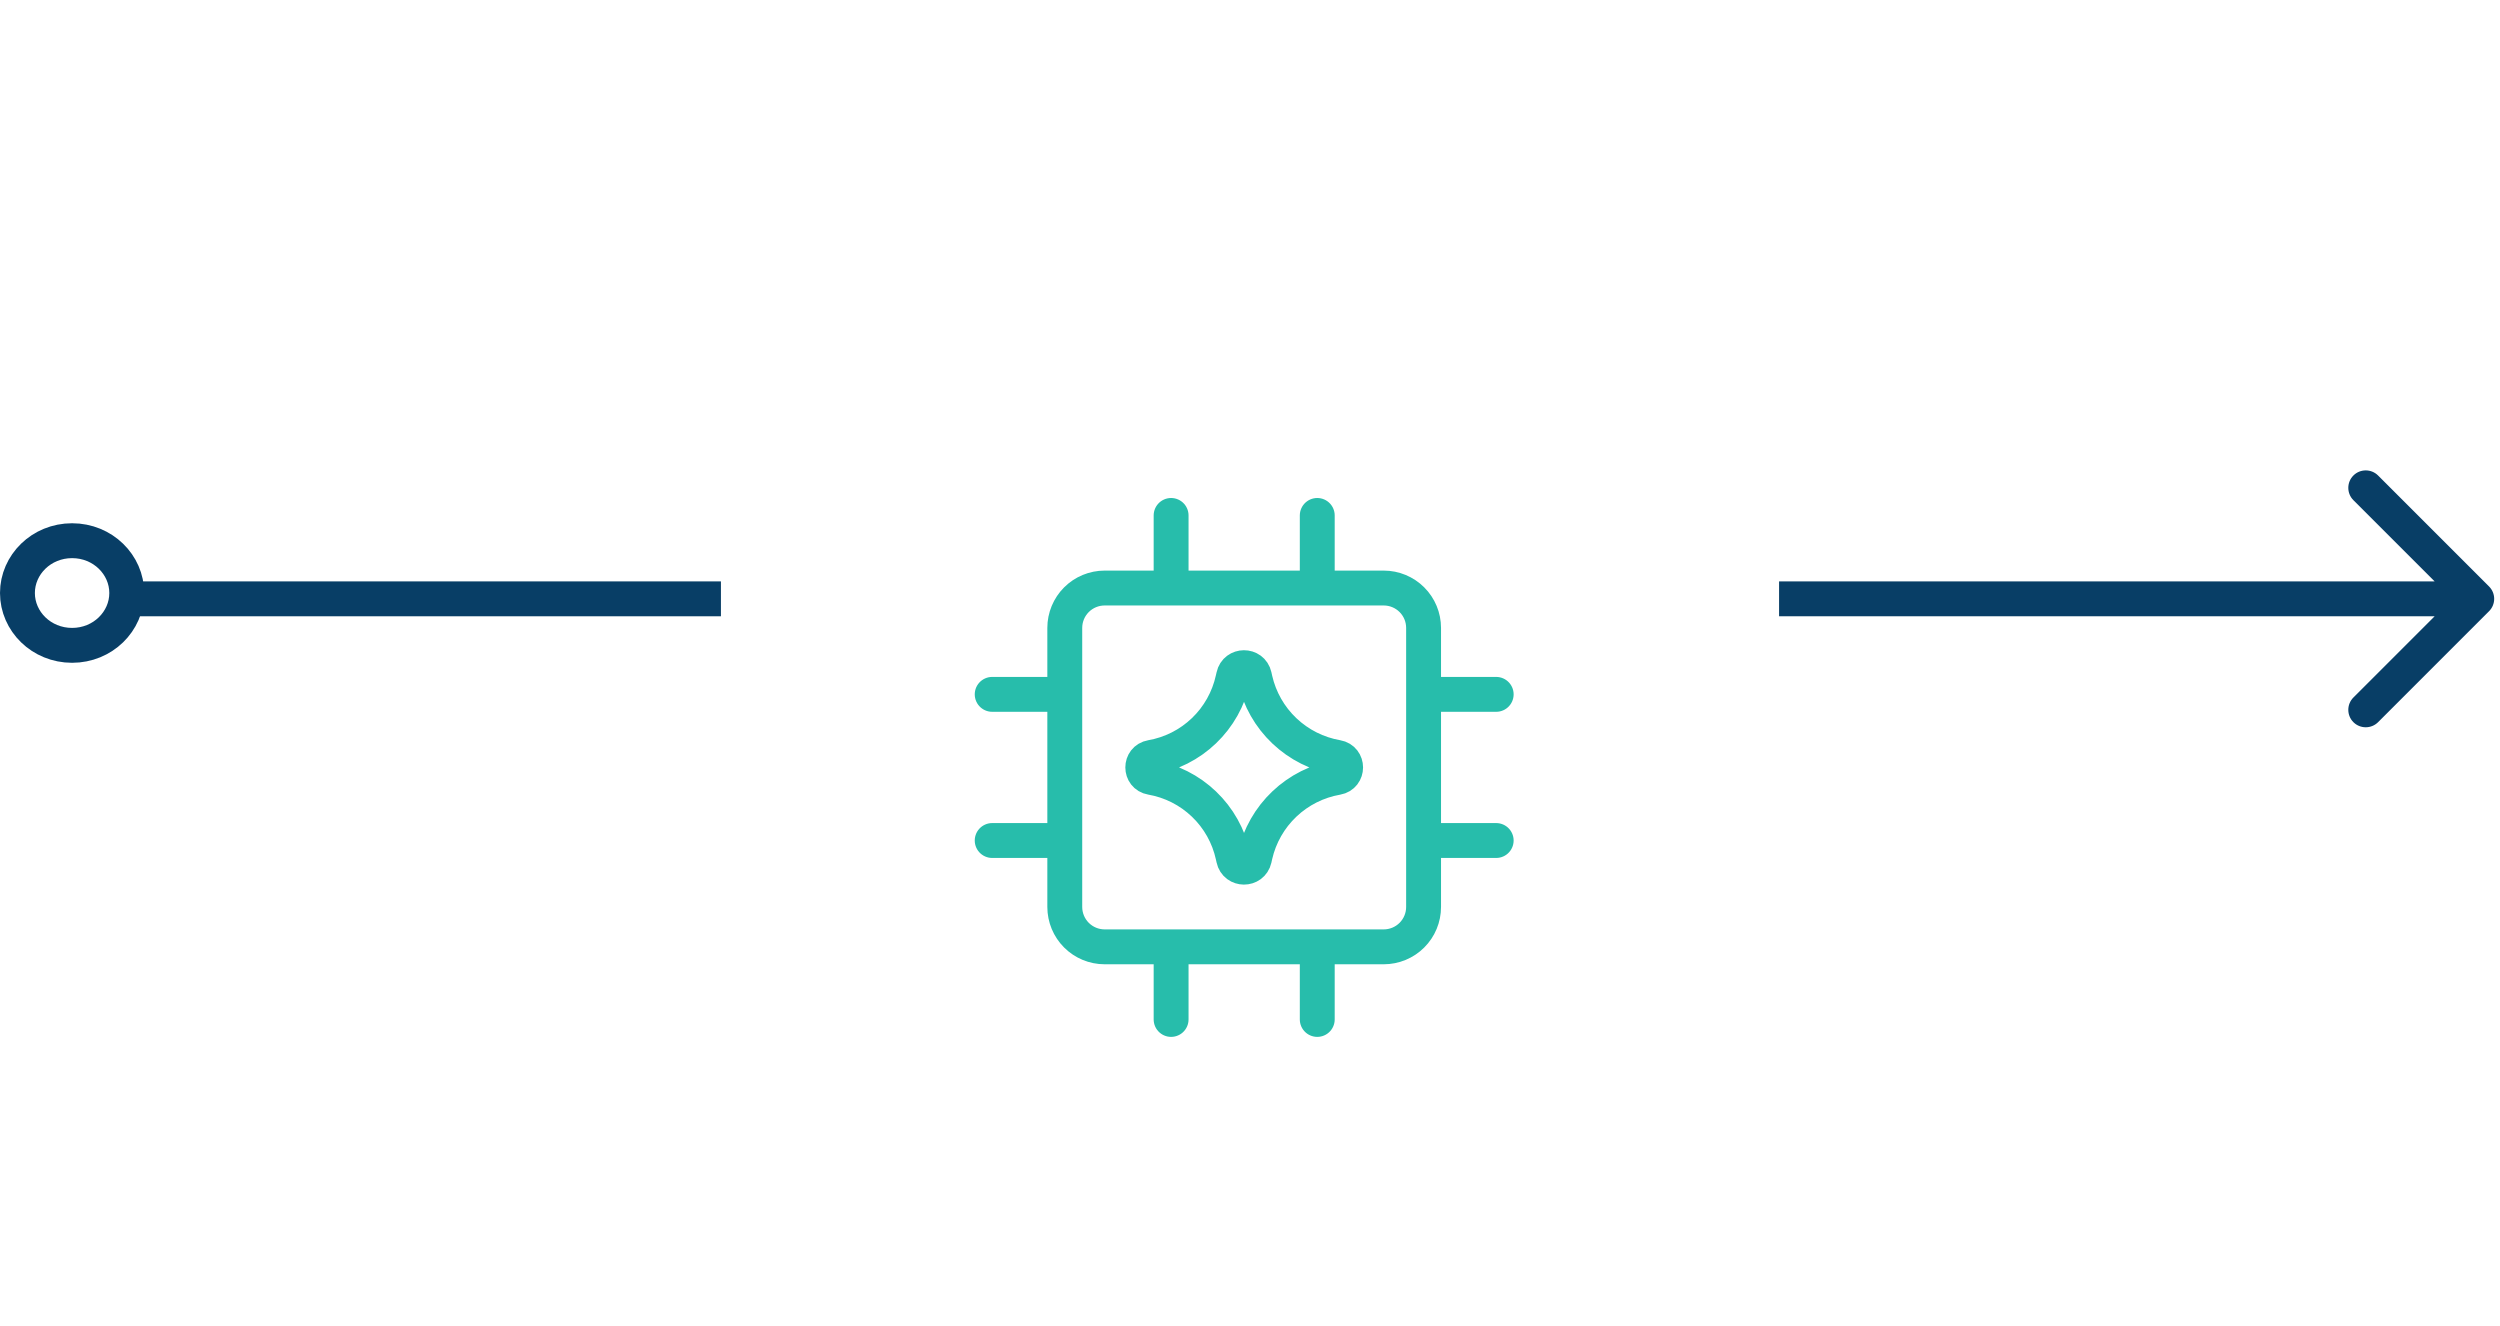
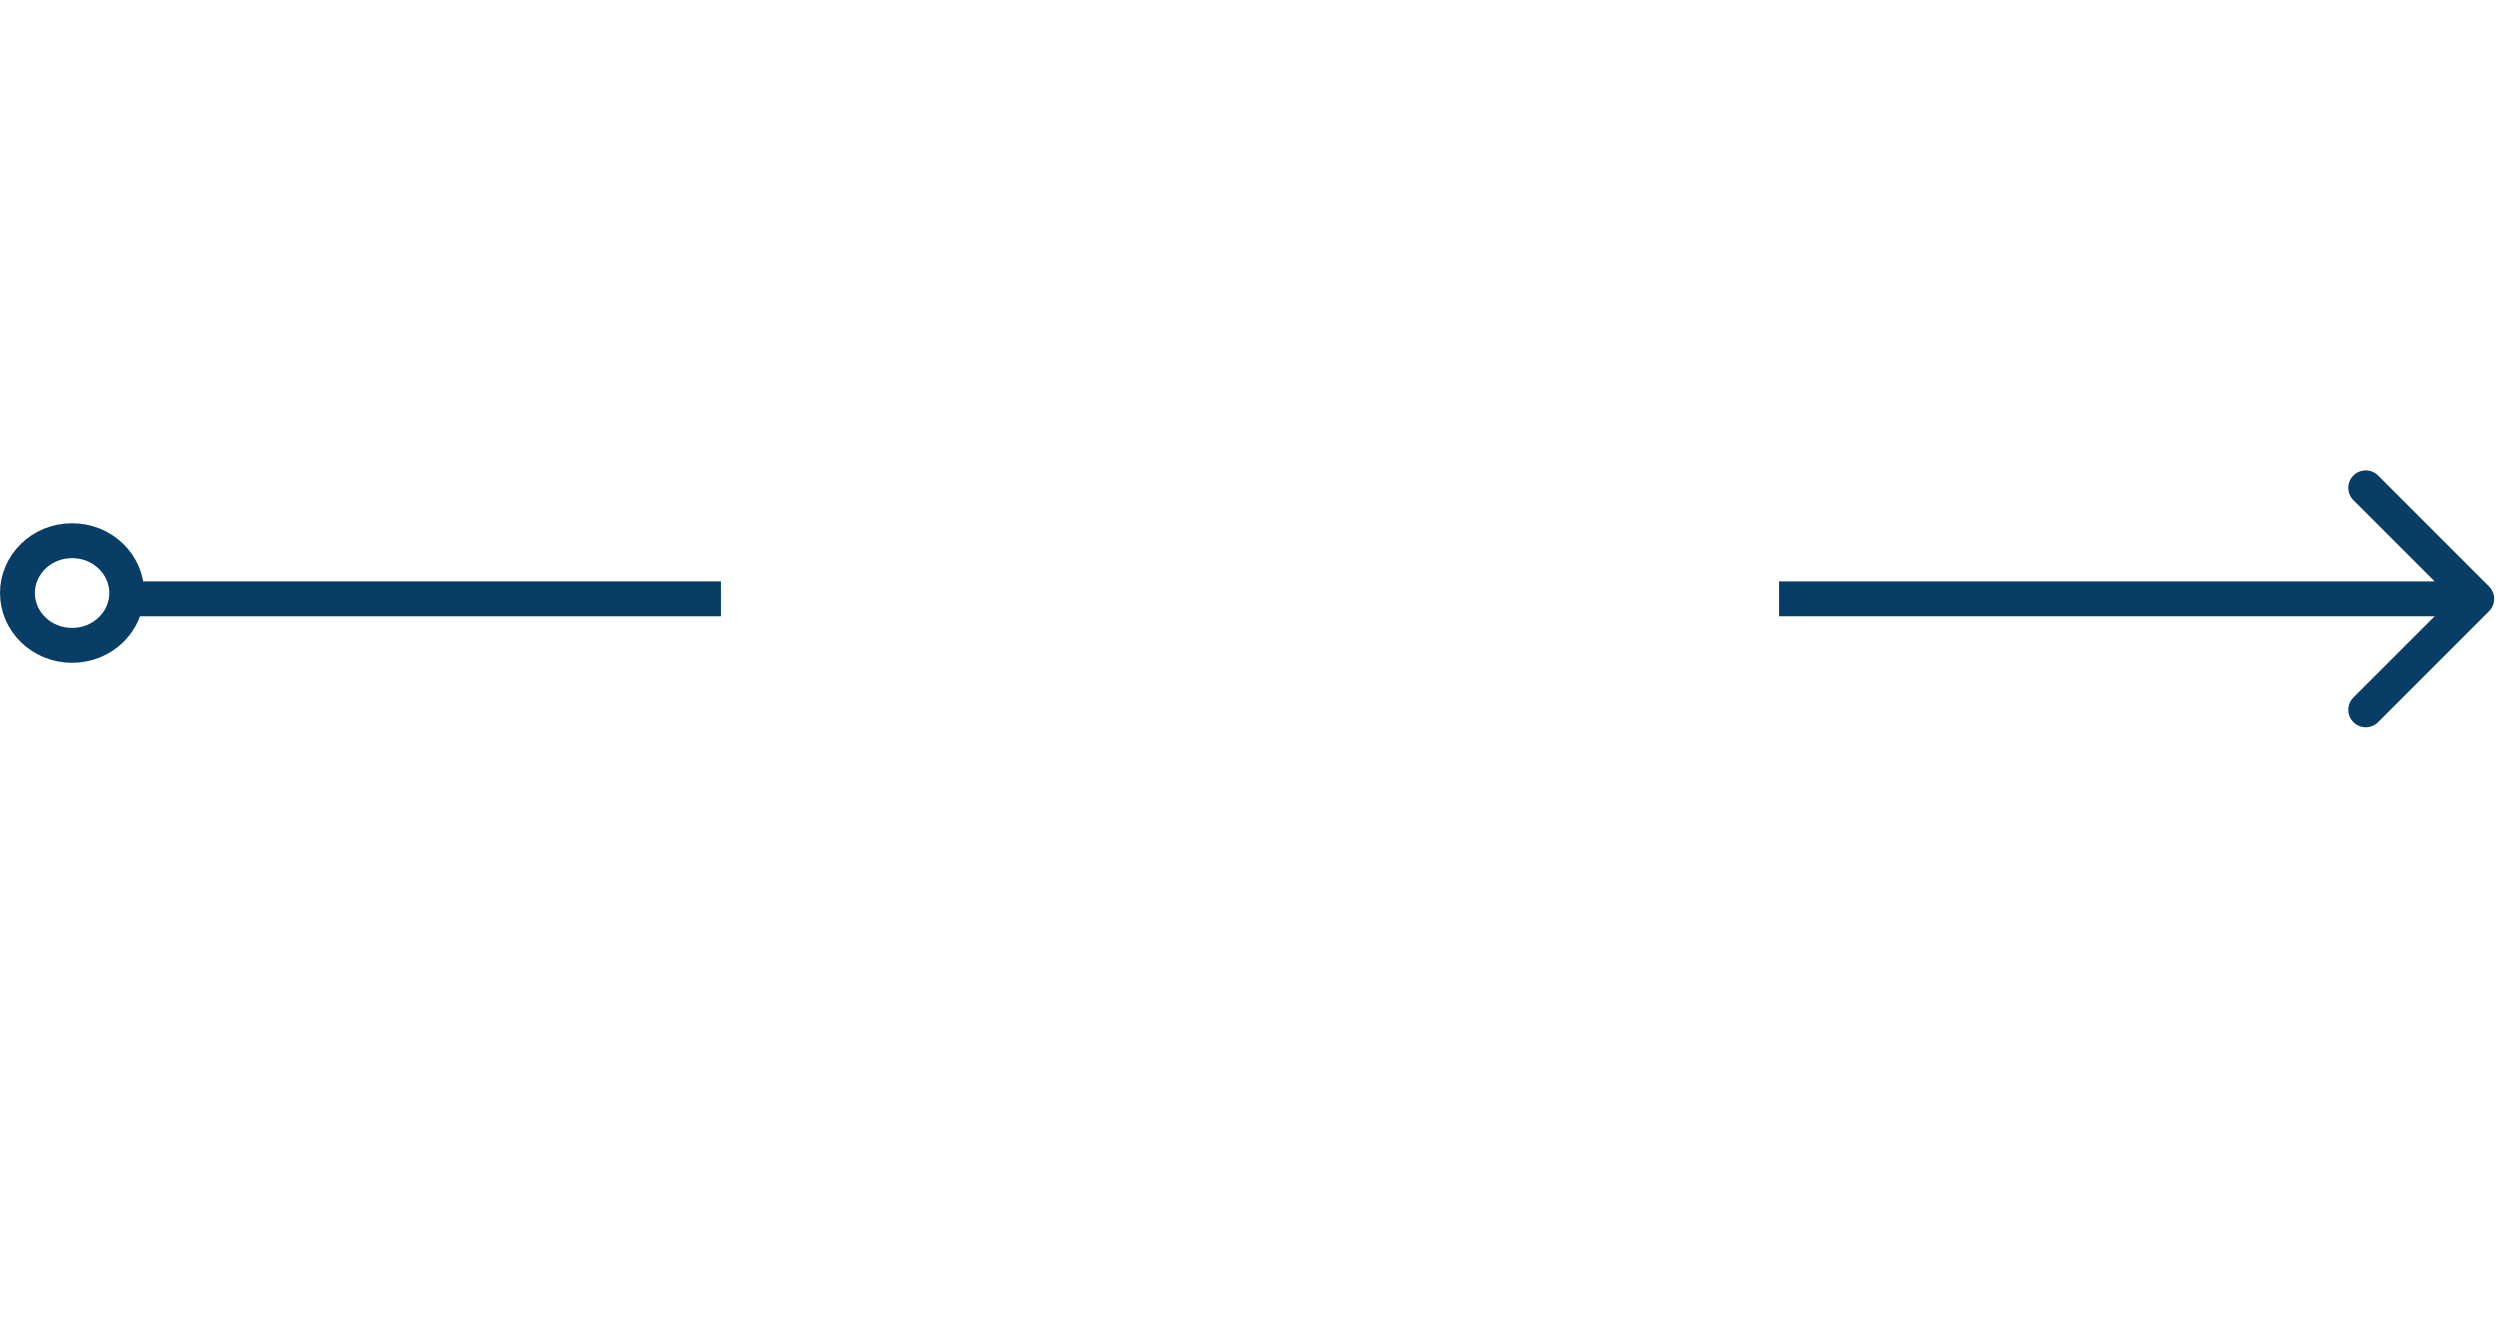
<svg xmlns="http://www.w3.org/2000/svg" width="215" height="114" viewBox="0 0 215 114" fill="none">
  <g filter="url(#filter0_ddd_648_36360)">
-     <rect x="61" y="5" width="92" height="92" rx="16" fill="white" />
    <g clip-path="url(#clip0_648_36360)">
-       <path d="M91.571 57.284H85.328M128.672 57.284H122.428M91.571 44.715H85.328M128.672 44.715H122.428M100.715 35.571V29.328M100.715 72.672V66.428M113.284 35.571V29.328M113.284 72.672V66.428M119 35.571H95C94.09 35.571 93.218 35.932 92.575 36.575C91.932 37.218 91.571 38.09 91.571 39V63C91.571 63.909 91.932 64.781 92.575 65.424C93.218 66.067 94.09 66.428 95 66.428H119C119.909 66.428 120.781 66.067 121.424 65.424C122.067 64.781 122.428 63.909 122.428 63V39C122.428 38.09 122.067 37.218 121.424 36.575C120.781 35.932 119.909 35.571 119 35.571Z" stroke="#27BDAB" stroke-width="3" stroke-linecap="round" stroke-linejoin="round" />
-       <path d="M99.001 51.857C98.038 51.692 98.038 50.307 99.001 50.139C100.709 49.841 102.29 49.042 103.541 47.843C104.793 46.644 105.659 45.099 106.03 43.405L106.092 43.138C106.297 42.185 107.659 42.178 107.875 43.131L107.943 43.44C108.328 45.127 109.202 46.662 110.457 47.854C111.712 49.045 113.291 49.839 114.996 50.136C115.966 50.303 115.966 51.696 114.996 51.864C113.292 52.16 111.713 52.953 110.458 54.144C109.203 55.335 108.328 56.87 107.943 58.556L107.875 58.865C107.659 59.818 106.297 59.811 106.092 58.858L106.033 58.594C105.663 56.899 104.797 55.353 103.544 54.154C102.292 52.954 100.71 52.154 99.001 51.857Z" stroke="#27BDAB" stroke-width="3" stroke-linecap="round" stroke-linejoin="round" />
-     </g>
+       </g>
  </g>
  <path d="M214.061 52.561C214.646 51.975 214.646 51.025 214.061 50.439L204.515 40.893C203.929 40.308 202.979 40.308 202.393 40.893C201.808 41.479 201.808 42.429 202.393 43.015L210.879 51.5L202.393 59.985C201.808 60.571 201.808 61.521 202.393 62.107C202.979 62.692 203.929 62.692 204.515 62.107L214.061 52.561ZM153 53H213V50H153V53Z" fill="#083E66" />
  <line x1="10.333" y1="51.5" x2="62" y2="51.5" stroke="#083E66" stroke-width="3" />
  <path d="M10.9 51C10.9 53.439 8.842 55.5 6.2 55.5C3.557 55.5 1.5 53.439 1.5 51C1.5 48.561 3.557 46.5 6.2 46.5C8.842 46.5 10.9 48.561 10.9 51Z" stroke="#083E66" stroke-width="3" />
  <defs>
    <filter id="filter0_ddd_648_36360" x="51" y="0" width="112" height="114" filterUnits="userSpaceOnUse" color-interpolation-filters="sRGB">
      <feFlood flood-opacity="0" result="BackgroundImageFix" />
      <feColorMatrix in="SourceAlpha" type="matrix" values="0 0 0 0 0 0 0 0 0 0 0 0 0 0 0 0 0 0 127 0" result="hardAlpha" />
      <feMorphology radius="2" operator="erode" in="SourceAlpha" result="effect1_dropShadow_648_36360" />
      <feOffset dy="5" />
      <feGaussianBlur stdDeviation="2.5" />
      <feComposite in2="hardAlpha" operator="out" />
      <feColorMatrix type="matrix" values="0 0 0 0 0 0 0 0 0 0 0 0 0 0 0 0 0 0 0.12 0" />
      <feBlend mode="normal" in2="BackgroundImageFix" result="effect1_dropShadow_648_36360" />
      <feColorMatrix in="SourceAlpha" type="matrix" values="0 0 0 0 0 0 0 0 0 0 0 0 0 0 0 0 0 0 127 0" result="hardAlpha" />
      <feOffset dy="7" />
      <feGaussianBlur stdDeviation="5" />
      <feComposite in2="hardAlpha" operator="out" />
      <feColorMatrix type="matrix" values="0 0 0 0 0 0 0 0 0 0 0 0 0 0 0 0 0 0 0.06 0" />
      <feBlend mode="normal" in2="effect1_dropShadow_648_36360" result="effect2_dropShadow_648_36360" />
      <feColorMatrix in="SourceAlpha" type="matrix" values="0 0 0 0 0 0 0 0 0 0 0 0 0 0 0 0 0 0 127 0" result="hardAlpha" />
      <feOffset dy="3" />
      <feGaussianBlur stdDeviation="4" />
      <feComposite in2="hardAlpha" operator="out" />
      <feColorMatrix type="matrix" values="0 0 0 0 0 0 0 0 0 0 0 0 0 0 0 0 0 0 0.05 0" />
      <feBlend mode="normal" in2="effect2_dropShadow_648_36360" result="effect3_dropShadow_648_36360" />
      <feBlend mode="normal" in="SourceGraphic" in2="effect3_dropShadow_648_36360" result="shape" />
    </filter>
    <clipPath id="clip0_648_36360">
-       <rect width="48" height="48" fill="white" transform="translate(83 27)" />
-     </clipPath>
+       </clipPath>
  </defs>
</svg>